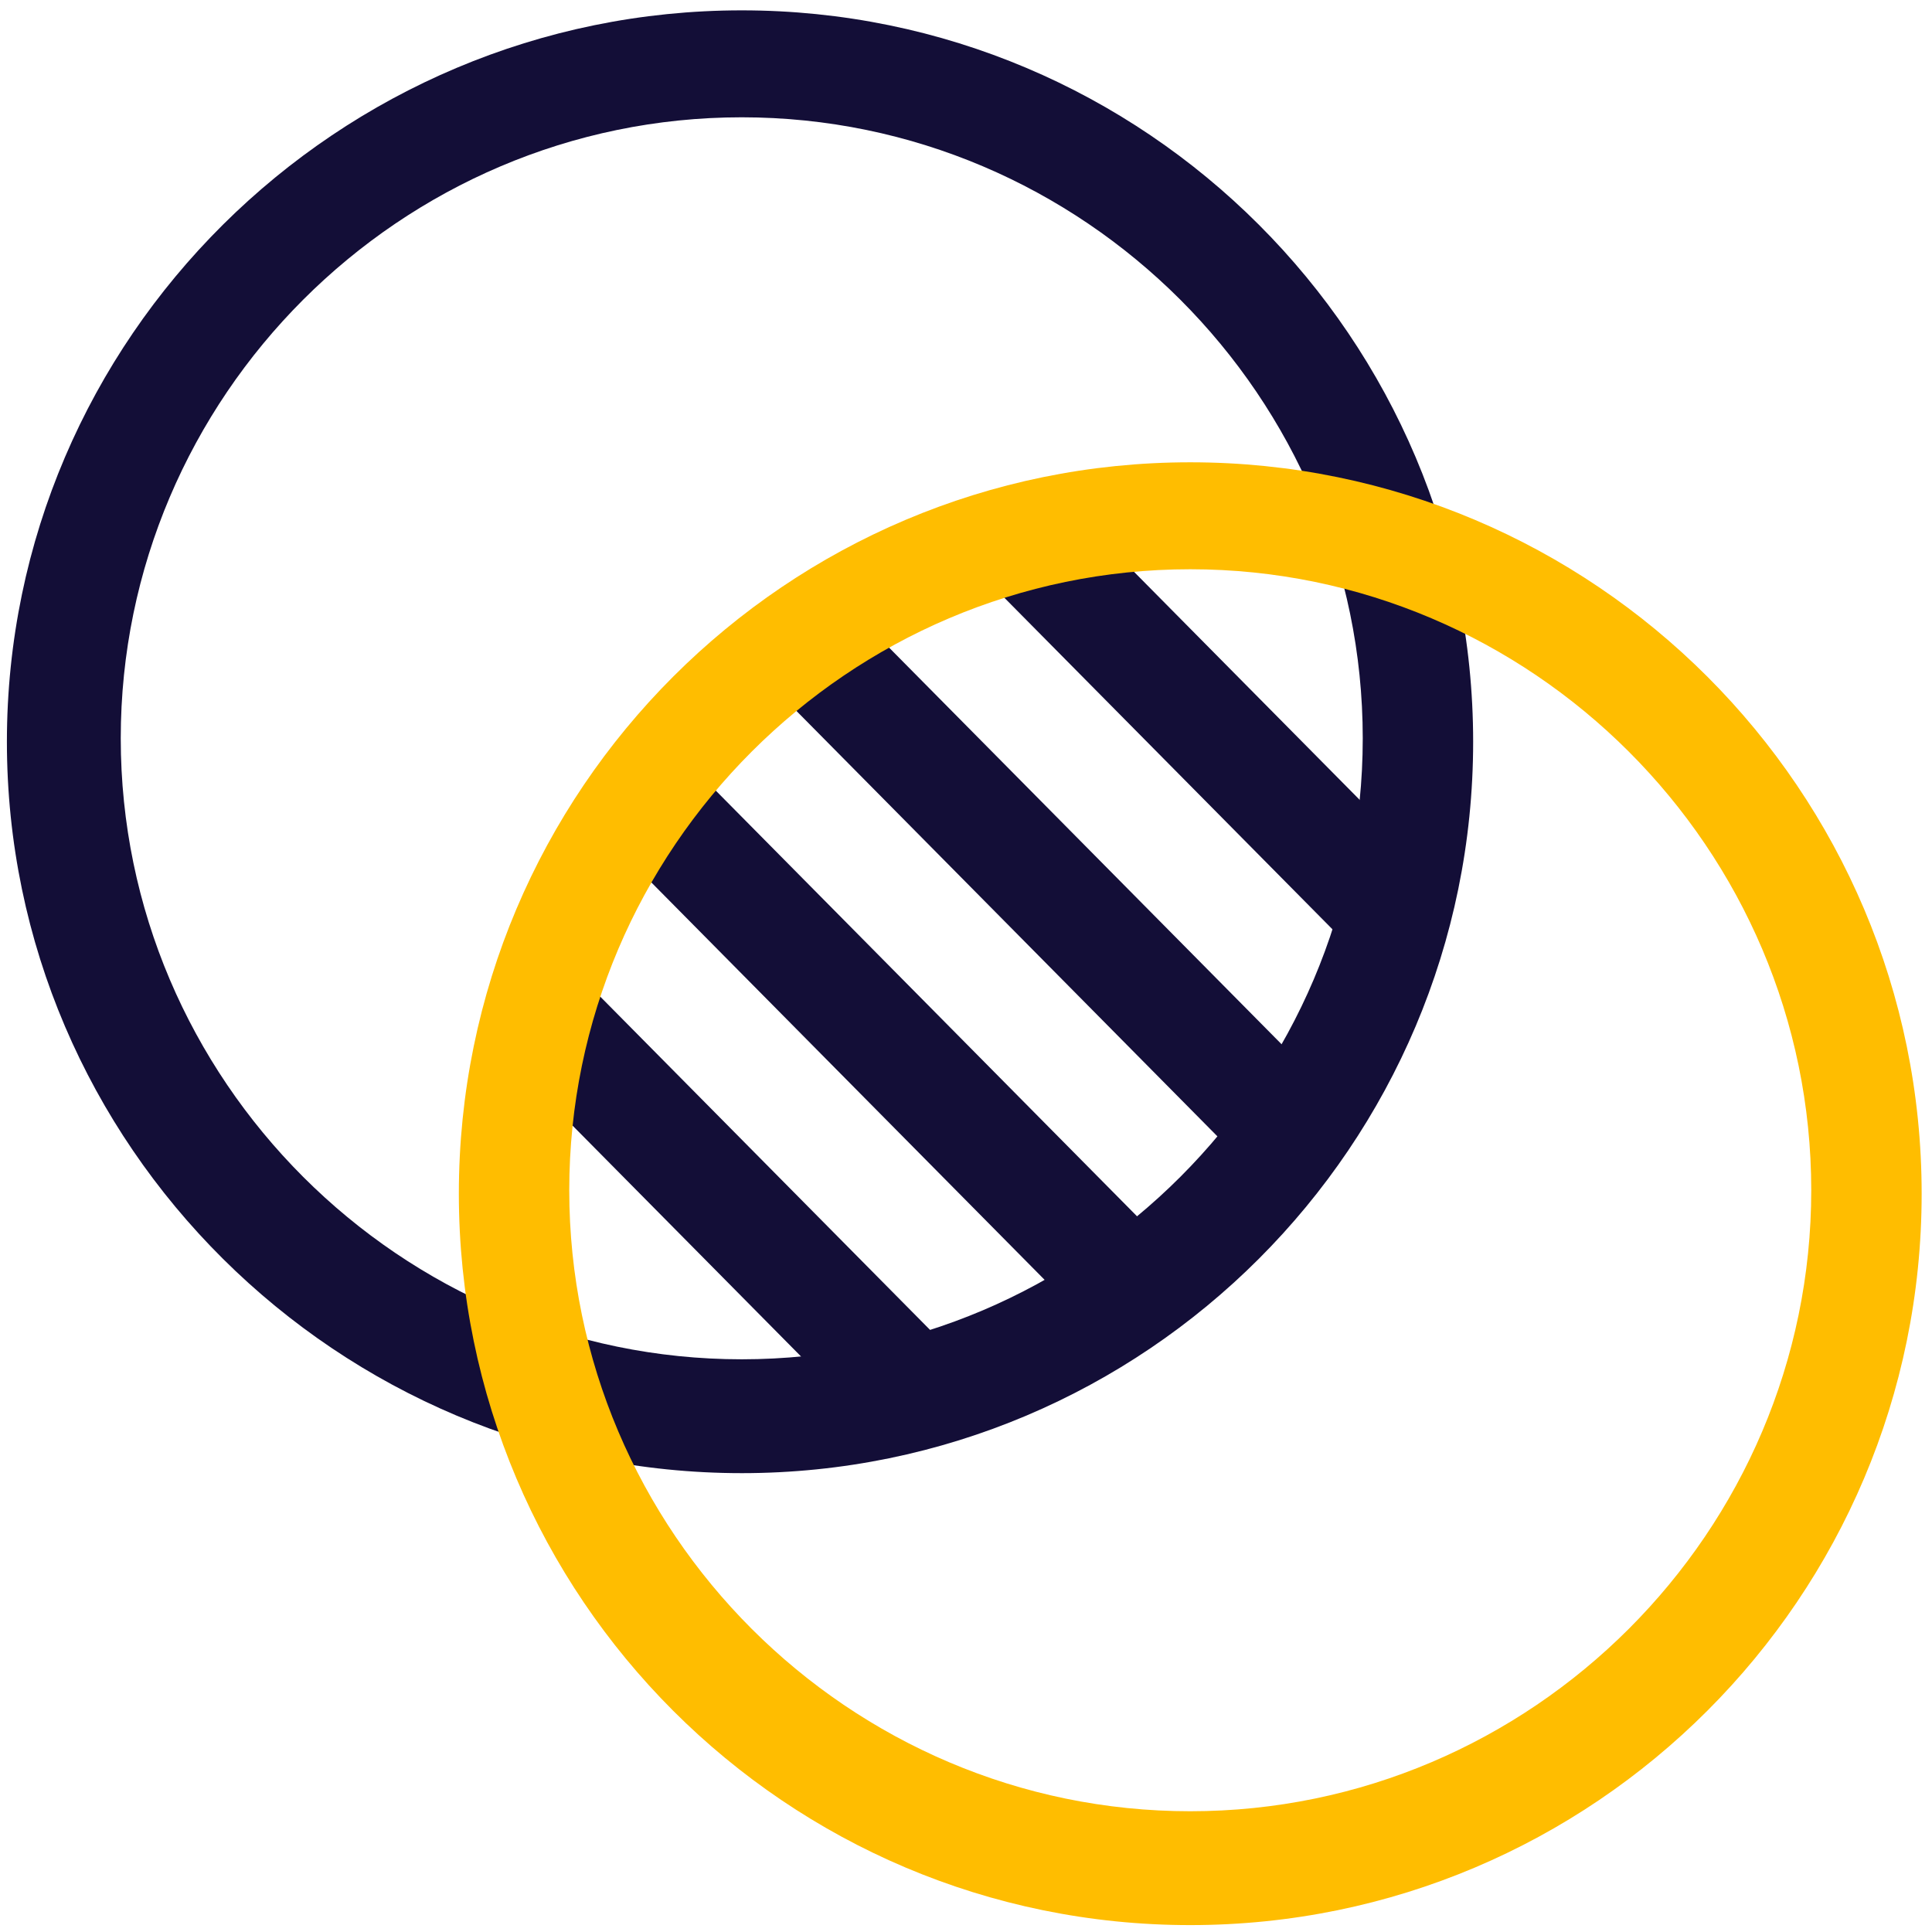
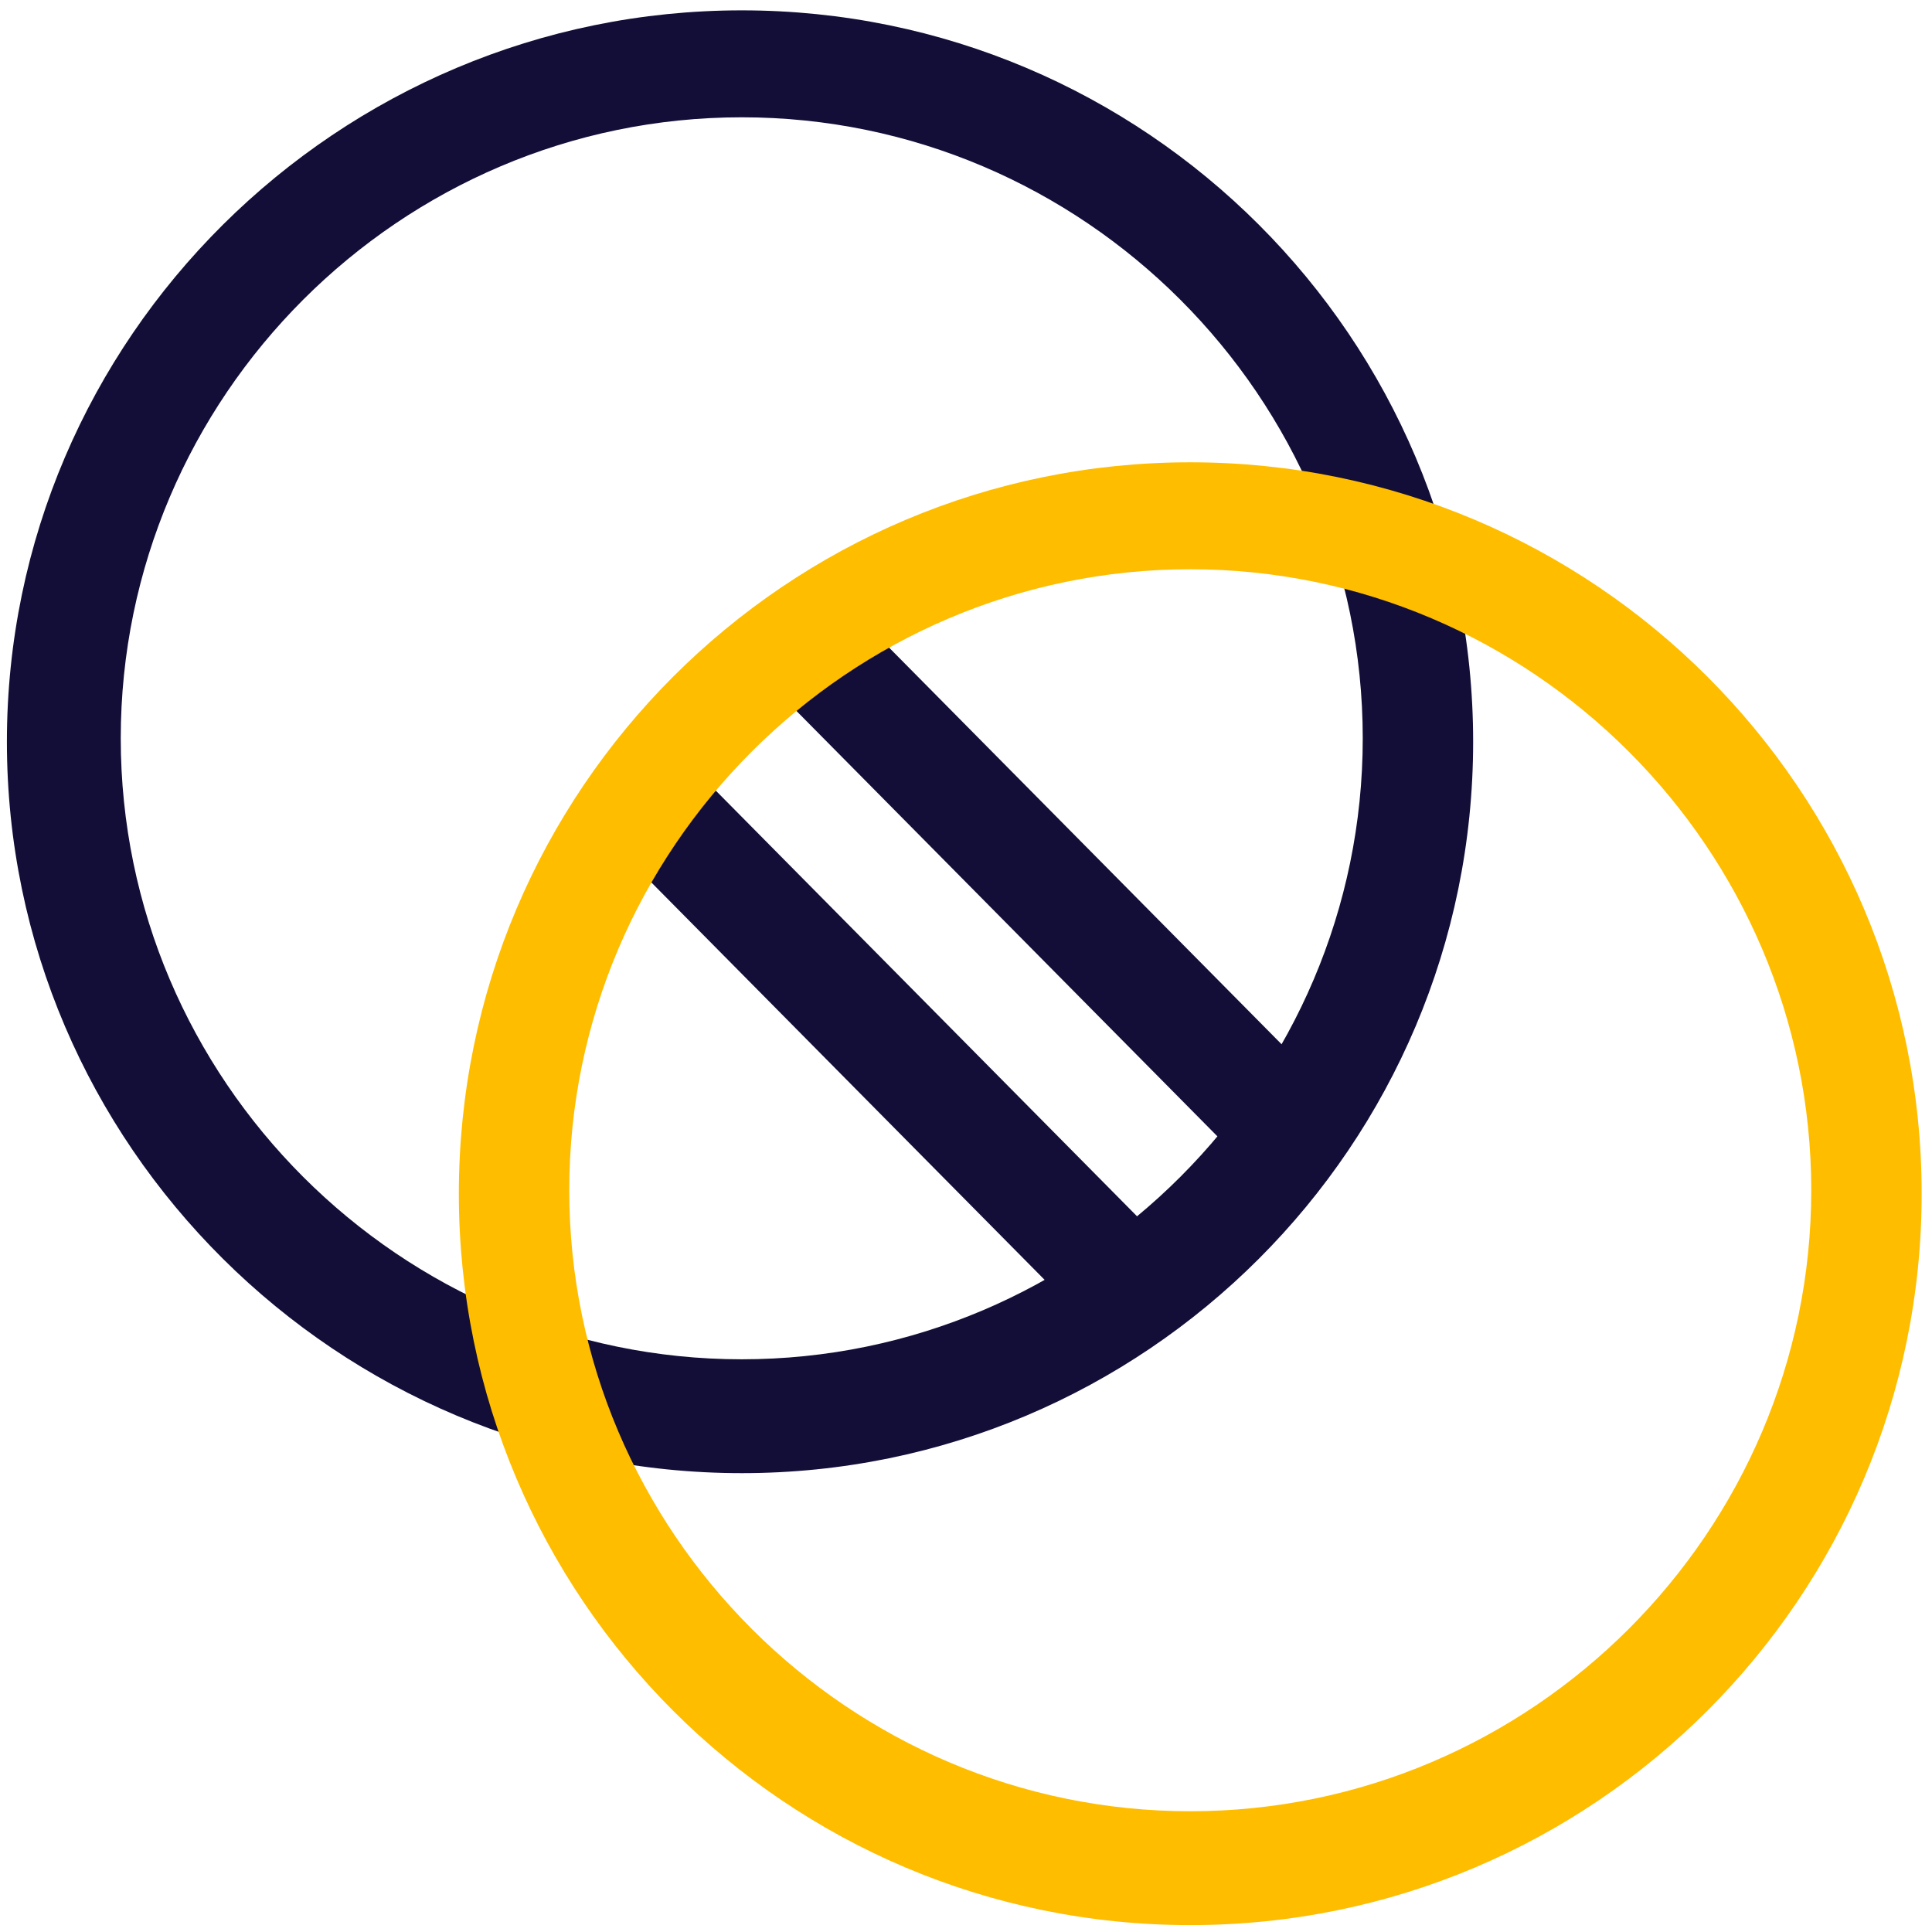
<svg xmlns="http://www.w3.org/2000/svg" version="1.1" viewBox="0 0 56 56">
  <defs>
    <style>
      .cls-1 {
        fill: #ffbd00;
      }

      .cls-2 {
        fill: #130e37;
      }
    </style>
  </defs>
  <g>
    <g id="Calque_1">
-       <path class="cls-2" d="M21.5,42.7C9.8,42.7.2,33.2.2,21.5S9.8.3,21.5.3s21.2,9.5,21.2,21.2-9.5,21.2-21.2,21.2h0ZM21.5,3.4c-9.9,0-18,8.1-18,18s8.1,18,18,18,18-8.1,18-18S31.4,3.4,21.5,3.4Z" />
-       <rect class="cls-2" x="19.3" y="27.4" width="3.2" height="14.7" transform="translate(-18.4 24.7) rotate(-44.7)" />
+       <path class="cls-2" d="M21.5,42.7C9.8,42.7.2,33.2.2,21.5S9.8.3,21.5.3s21.2,9.5,21.2,21.2-9.5,21.2-21.2,21.2h0ZM21.5,3.4c-9.9,0-18,8.1-18,18s8.1,18,18,18,18-8.1,18-18S31.4,3.4,21.5,3.4" />
      <rect class="cls-2" x="24.3" y="20.9" width="3.2" height="19" transform="translate(-13.9 27) rotate(-44.7)" />
      <rect class="cls-2" x="28.5" y="15.9" width="3.2" height="19" transform="translate(-9.2 28.5) rotate(-44.7)" />
-       <rect class="cls-2" x="33.3" y="13.6" width="3.2" height="14.7" transform="translate(-4.7 30.5) rotate(-44.7)" />
      <path class="cls-1" d="M34.5,55.8c-11.7,0-21.2-9.5-21.2-21.2s9.5-21.2,21.2-21.2,21.2,9.5,21.2,21.2-9.5,21.2-21.2,21.2h0ZM34.5,16.5c-9.9,0-18,8.1-18,18s8.1,18,18,18,18-8.1,18-18-8.1-18-18-18Z" />
    </g>
  </g>
</svg>